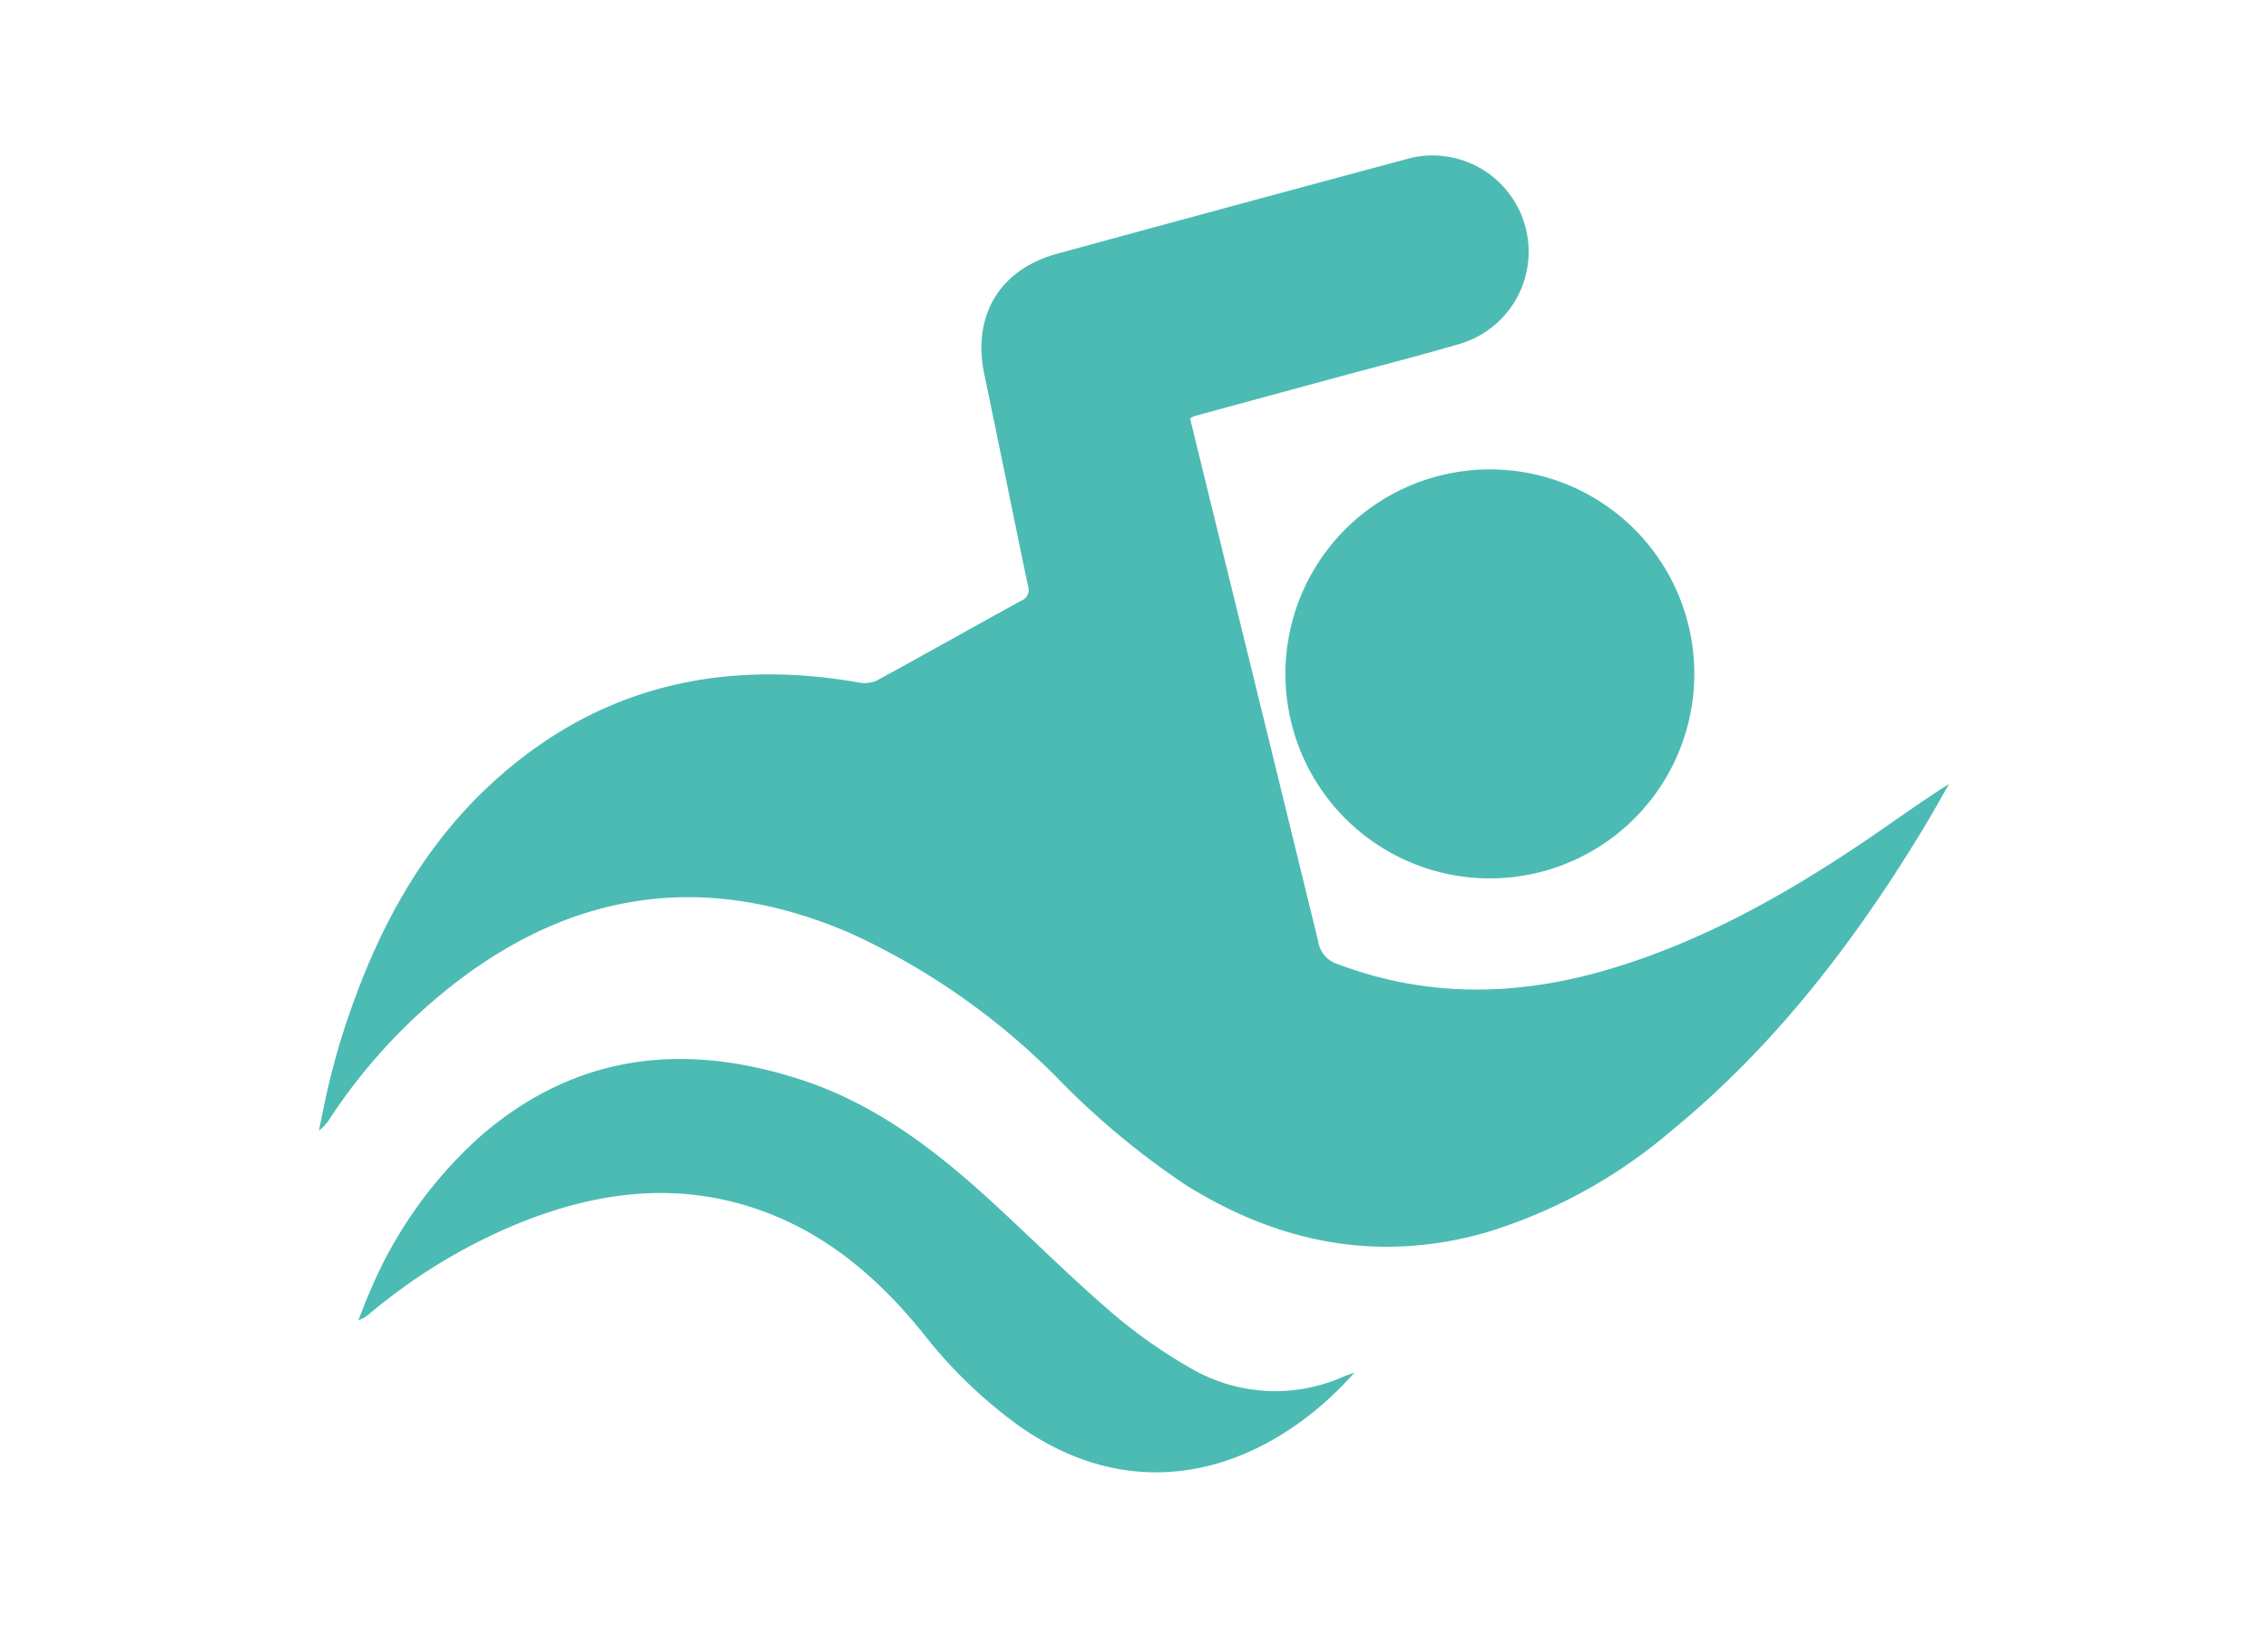
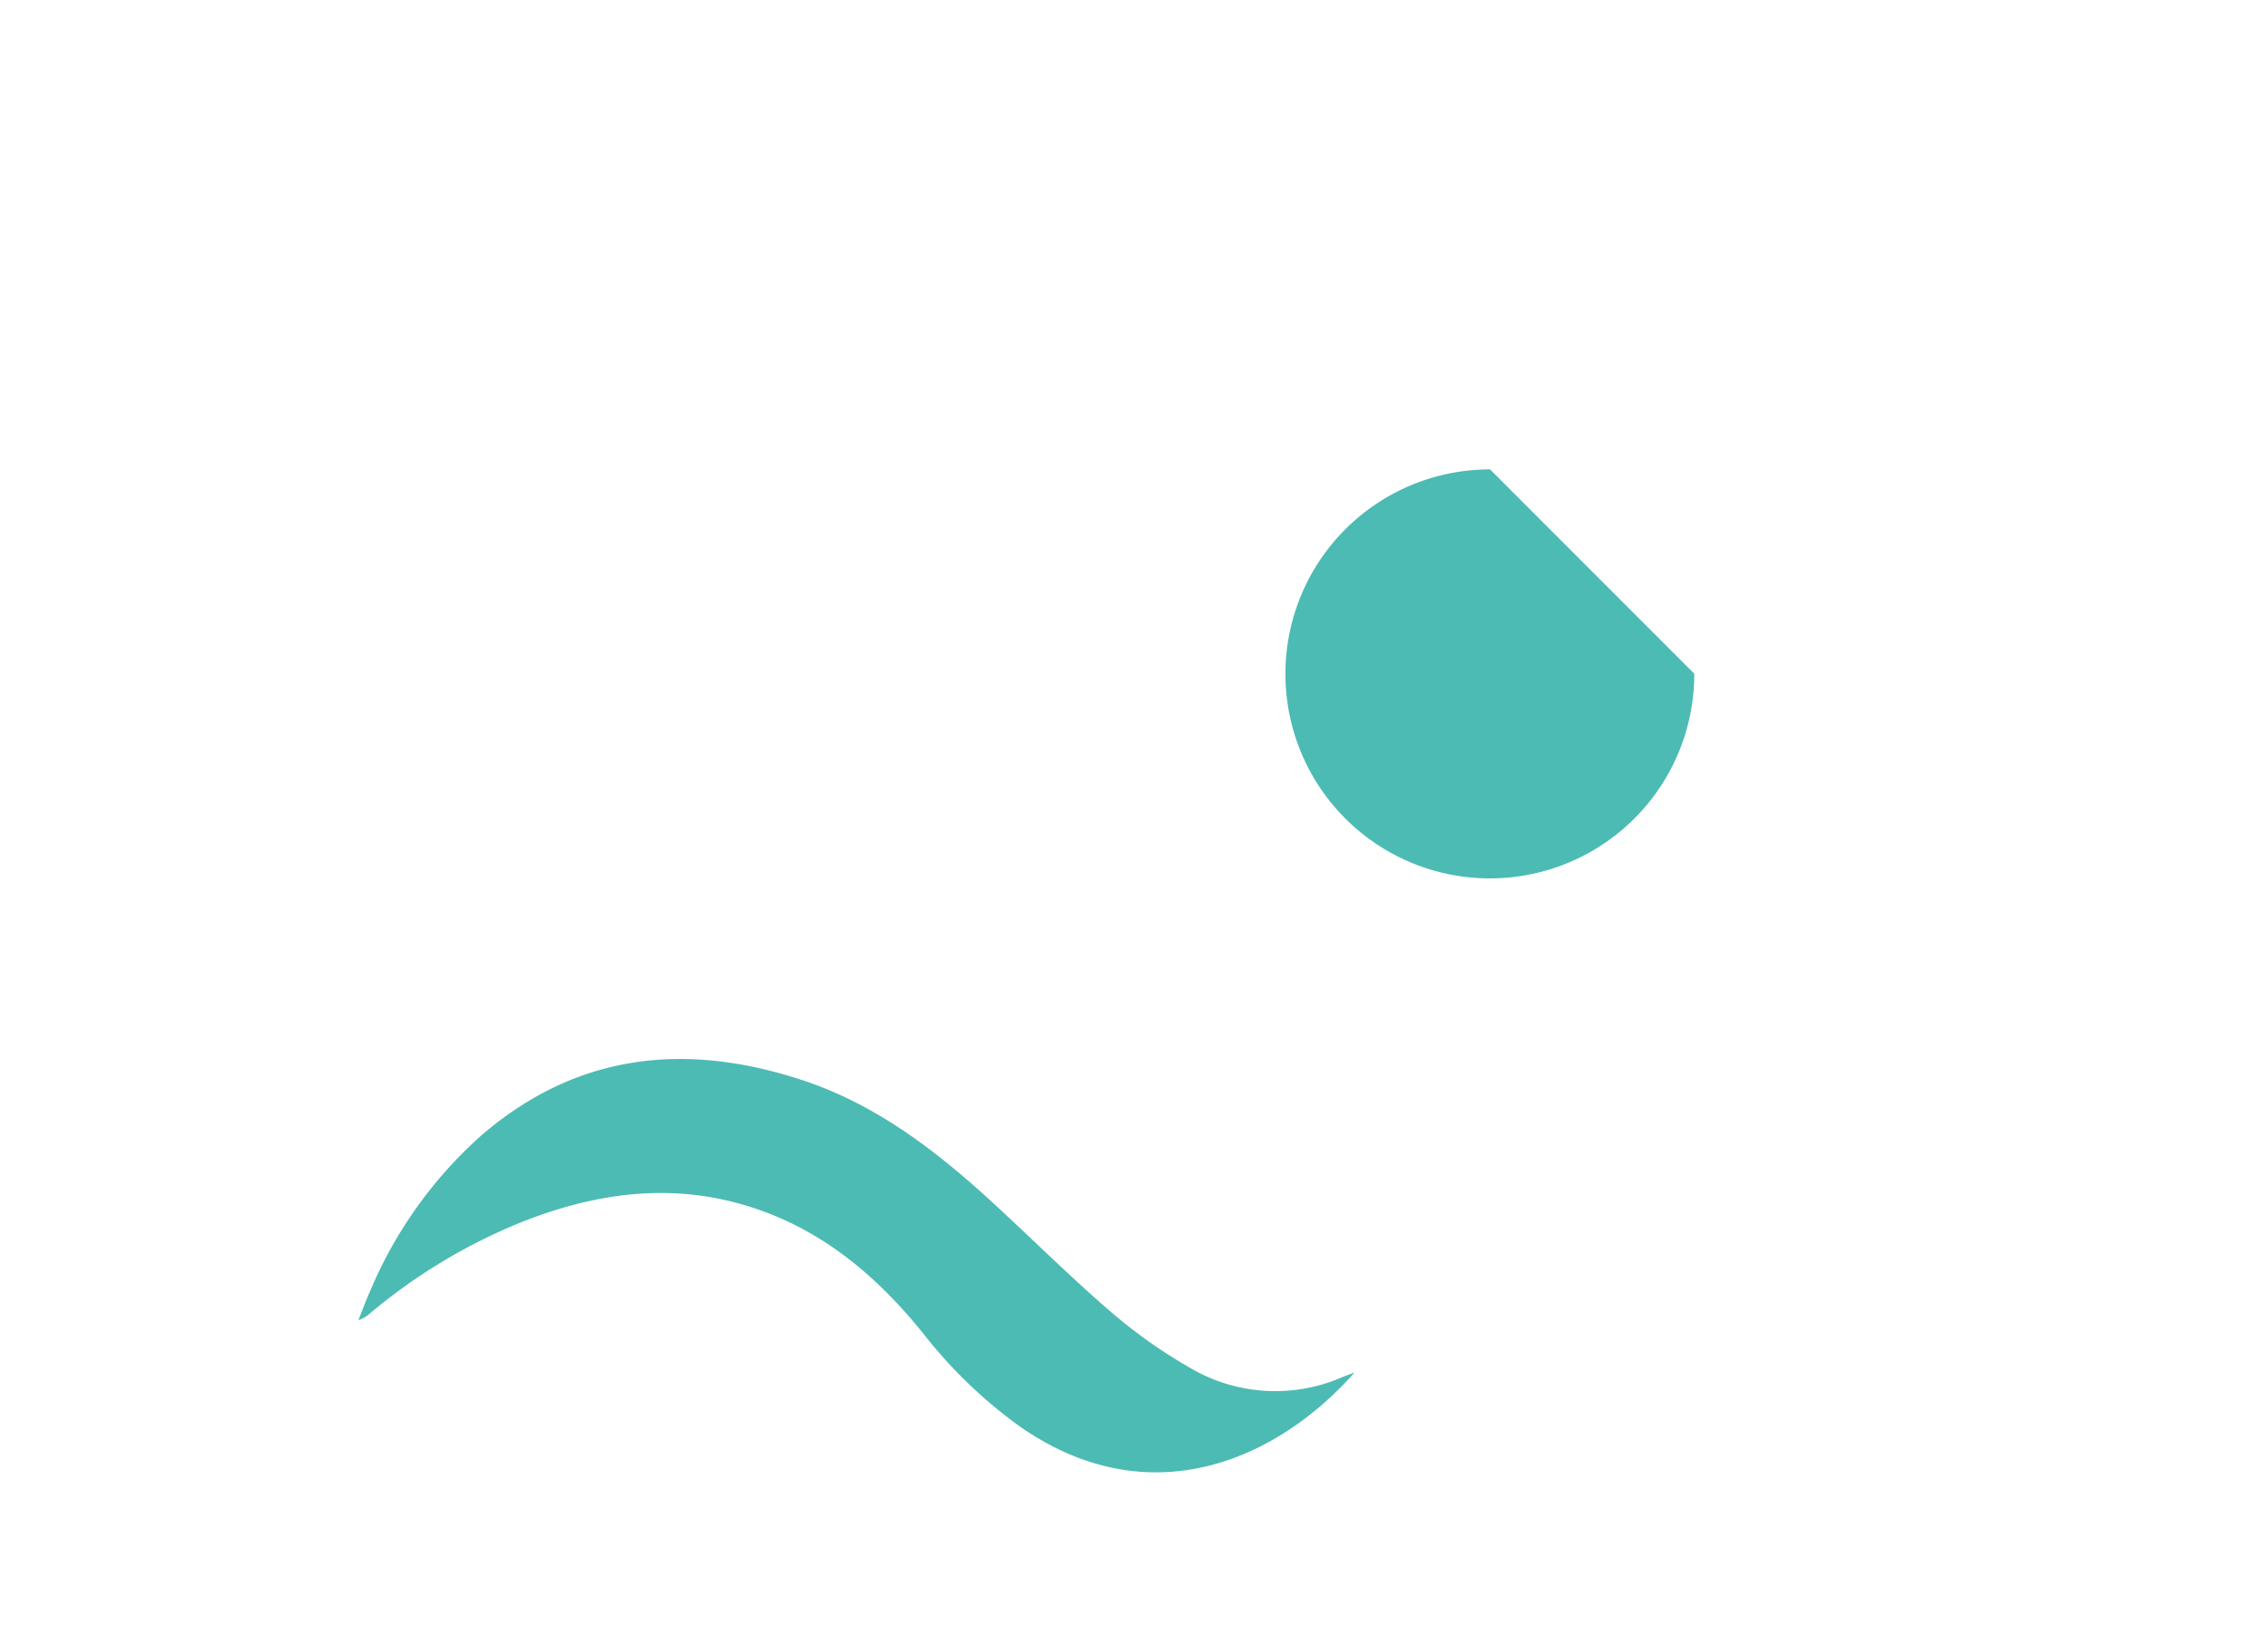
<svg xmlns="http://www.w3.org/2000/svg" width="190.311" height="136.517" viewBox="0 0 190.311 136.517">
  <defs>
    <style>
      .cls-1 {
        fill: #4cbbb4;
      }

      .cls-2 {
        fill: none;
      }
    </style>
  </defs>
  <g id="レイヤー_2" data-name="レイヤー 2">
    <g id="レイヤー_1-2" data-name="レイヤー 1">
      <g>
        <g>
-           <path class="cls-1" d="M99.862,35.111c.876,3.578,1.744,7.129,2.616,10.68q4.079,16.6,8.142,33.211a2.354,2.354,0,0,0,1.636,1.883c7.6,2.864,15.223,2.687,22.9.386,7.64-2.291,14.51-6.128,21.081-10.546,2.428-1.632,4.787-3.366,7.316-4.959-.785,1.355-1.543,2.727-2.359,4.063-5.744,9.406-12.4,18.052-20.993,25.07a43.181,43.181,0,0,1-15.592,8.521c-8.95,2.522-17.252.872-25.05-3.97A66.382,66.382,0,0,1,88.7,90.407,58.865,58.865,0,0,0,71.43,78.321c-12.873-5.6-24.537-3.374-35.071,5.641A47.269,47.269,0,0,0,27.7,93.8a3.6,3.6,0,0,1-.94,1.048c.287-1.353.541-2.714.87-4.057s.694-2.706,1.118-4.034C31.3,78.762,35.038,71.431,41.3,65.685c8.795-8.063,19.209-10.461,30.809-8.421a2.434,2.434,0,0,0,1.479-.182c4.044-2.2,8.054-4.469,12.092-6.682a.969.969,0,0,0,.579-1.25c-1.237-5.911-2.425-11.833-3.663-17.744-1.031-4.921,1.266-8.8,6.127-10.125q14.851-4.053,29.72-8.045a8.069,8.069,0,0,1,4.036,15.616c-3.584,1.049-7.207,1.966-10.812,2.944q-5.737,1.557-11.471,3.12A2.2,2.2,0,0,0,99.862,35.111Z" />
-           <path class="cls-1" d="M142.171,56.521a17.155,17.155,0,1,1-17.138-17.142A17.141,17.141,0,0,1,142.171,56.521Z" />
+           <path class="cls-1" d="M142.171,56.521a17.155,17.155,0,1,1-17.138-17.142Z" />
          <path class="cls-1" d="M113.661,115.146c-6.641,7.488-17.348,12.043-28.118,4.5a39.617,39.617,0,0,1-8.052-7.753c-3.787-4.7-8.239-8.519-14.053-10.489-6.831-2.314-13.482-1.395-20,1.253a47.353,47.353,0,0,0-12.347,7.486,2.9,2.9,0,0,1-1.02.61c.317-.791.61-1.593.955-2.371a36.333,36.333,0,0,1,9.317-13.089c8.037-6.953,17.179-7.9,26.968-4.684,6,1.971,10.953,5.7,15.562,9.891,3.462,3.152,6.772,6.478,10.316,9.533a42.807,42.807,0,0,0,6.826,4.807,14.071,14.071,0,0,0,12.666.671C112.915,115.414,113.157,115.332,113.661,115.146Z" />
        </g>
        <rect class="cls-2" width="190.311" height="136.517" />
      </g>
    </g>
  </g>
</svg>